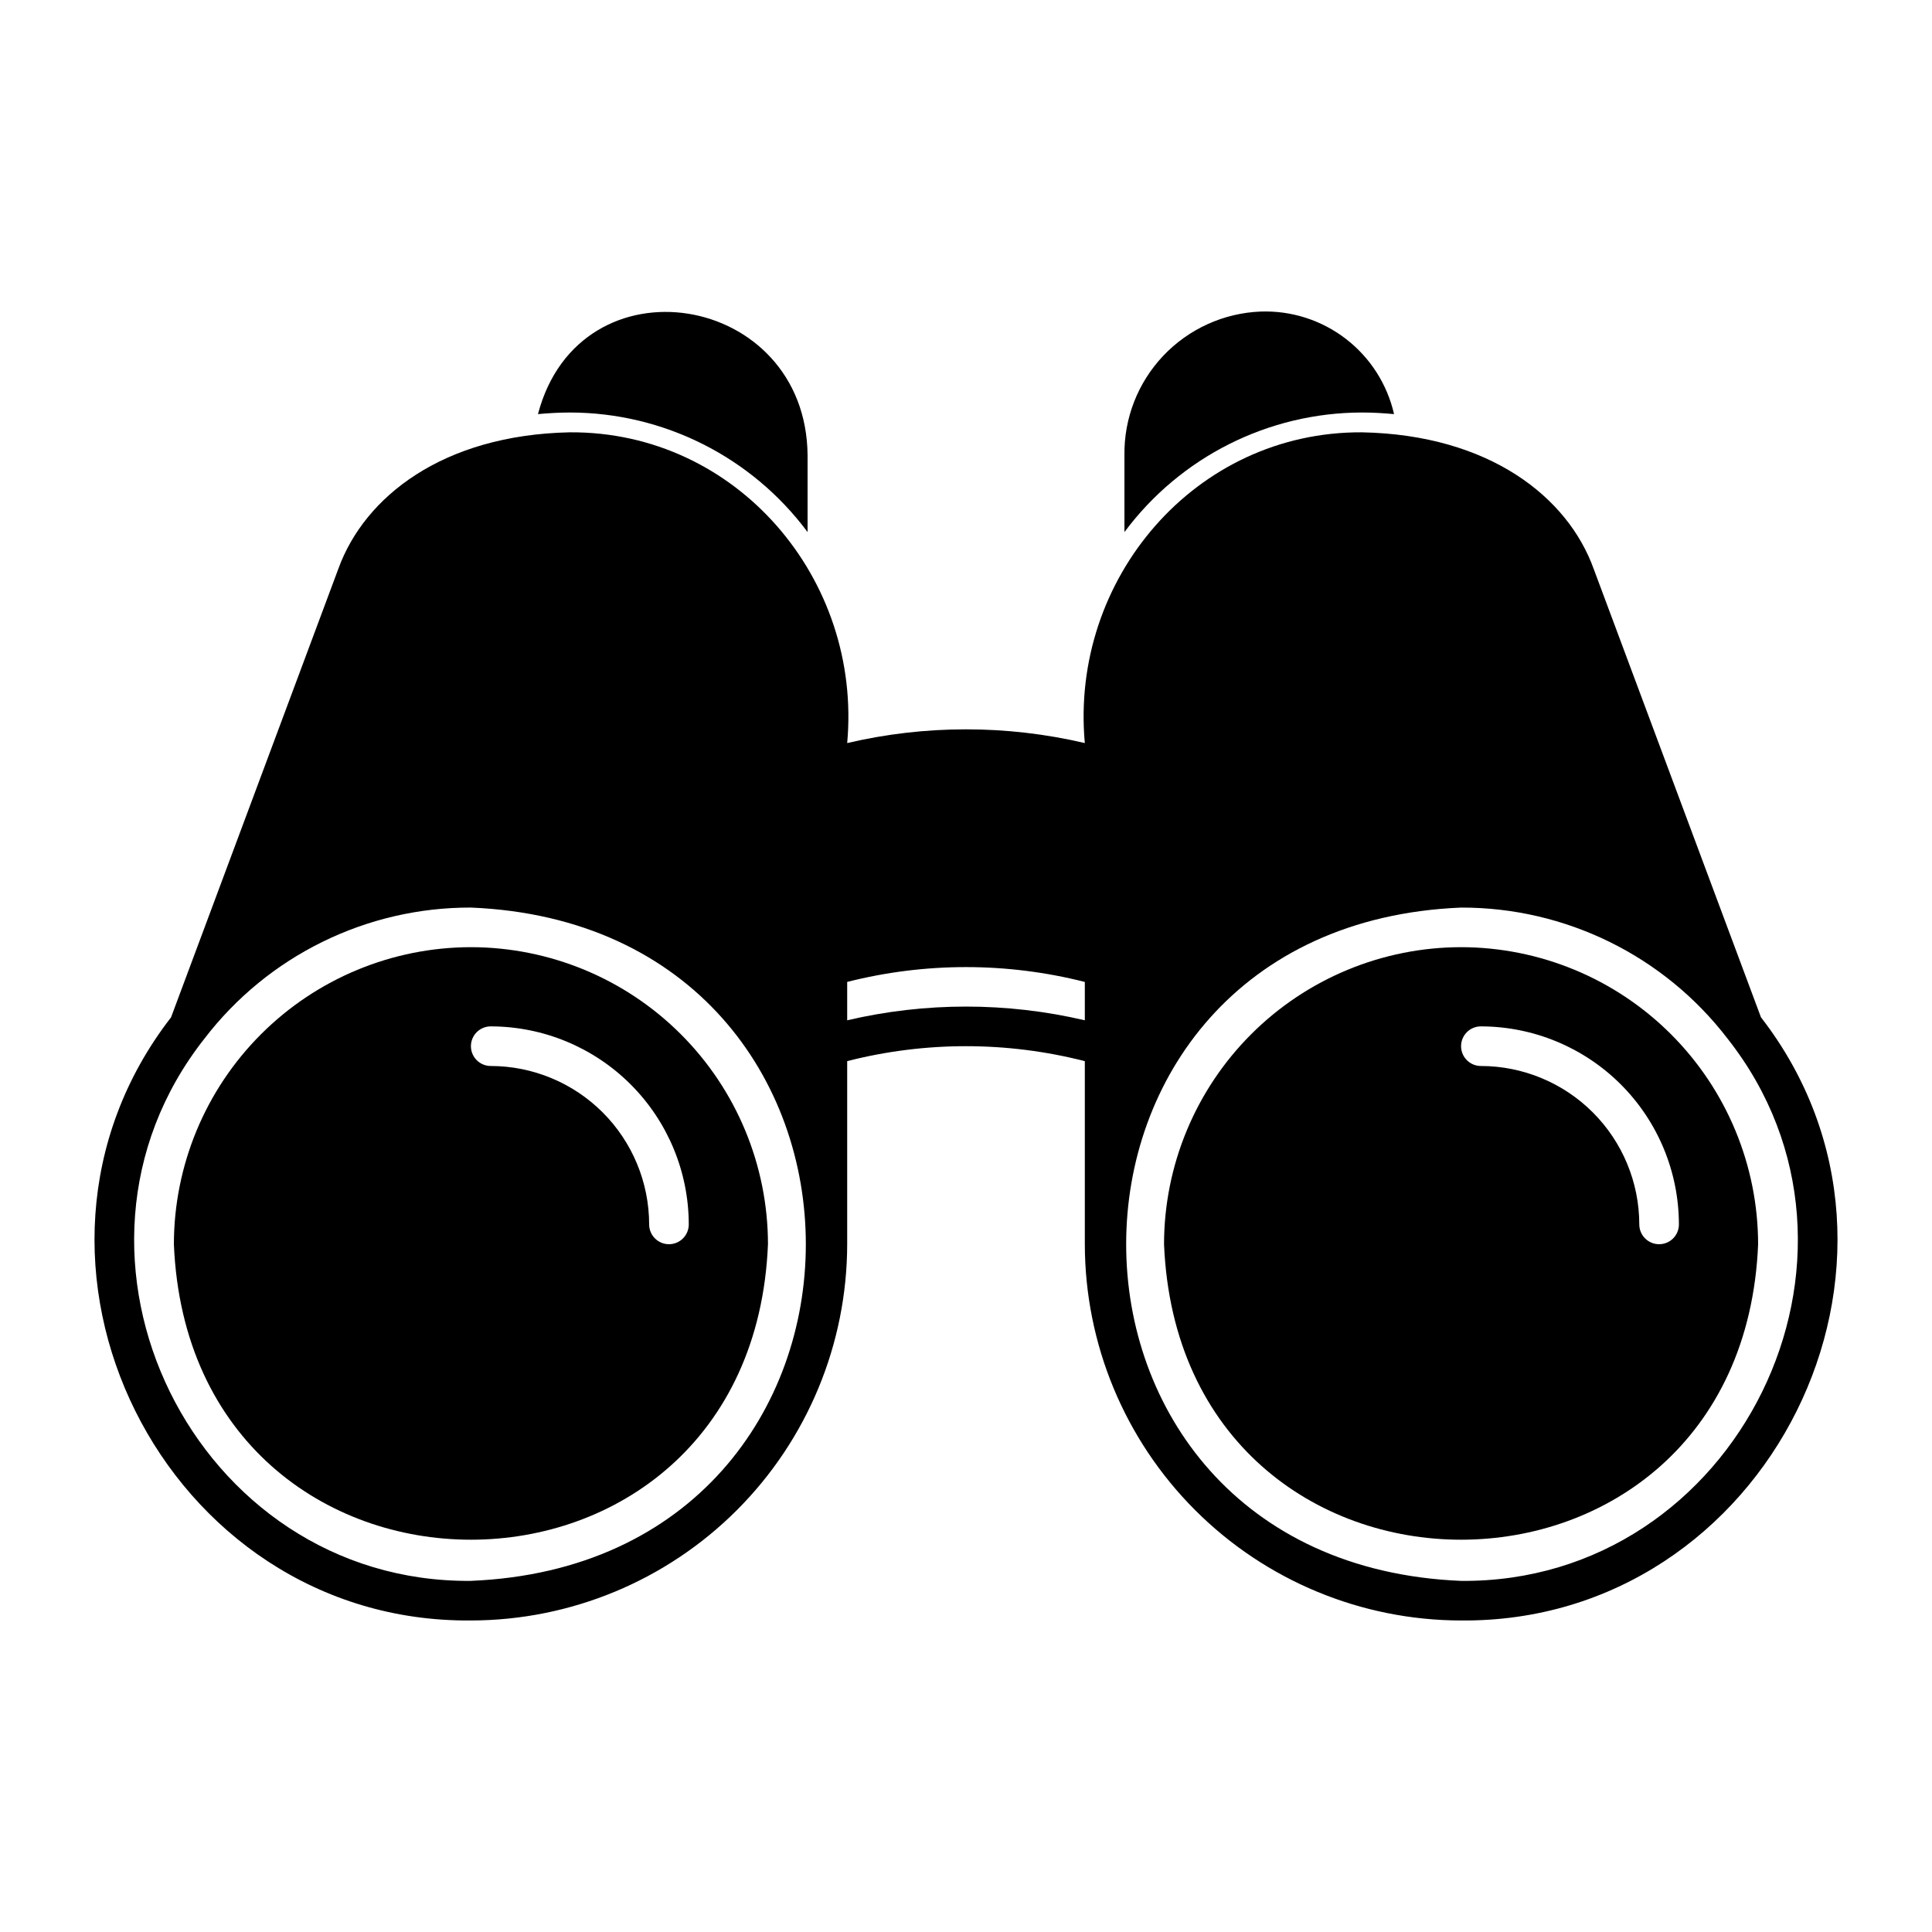
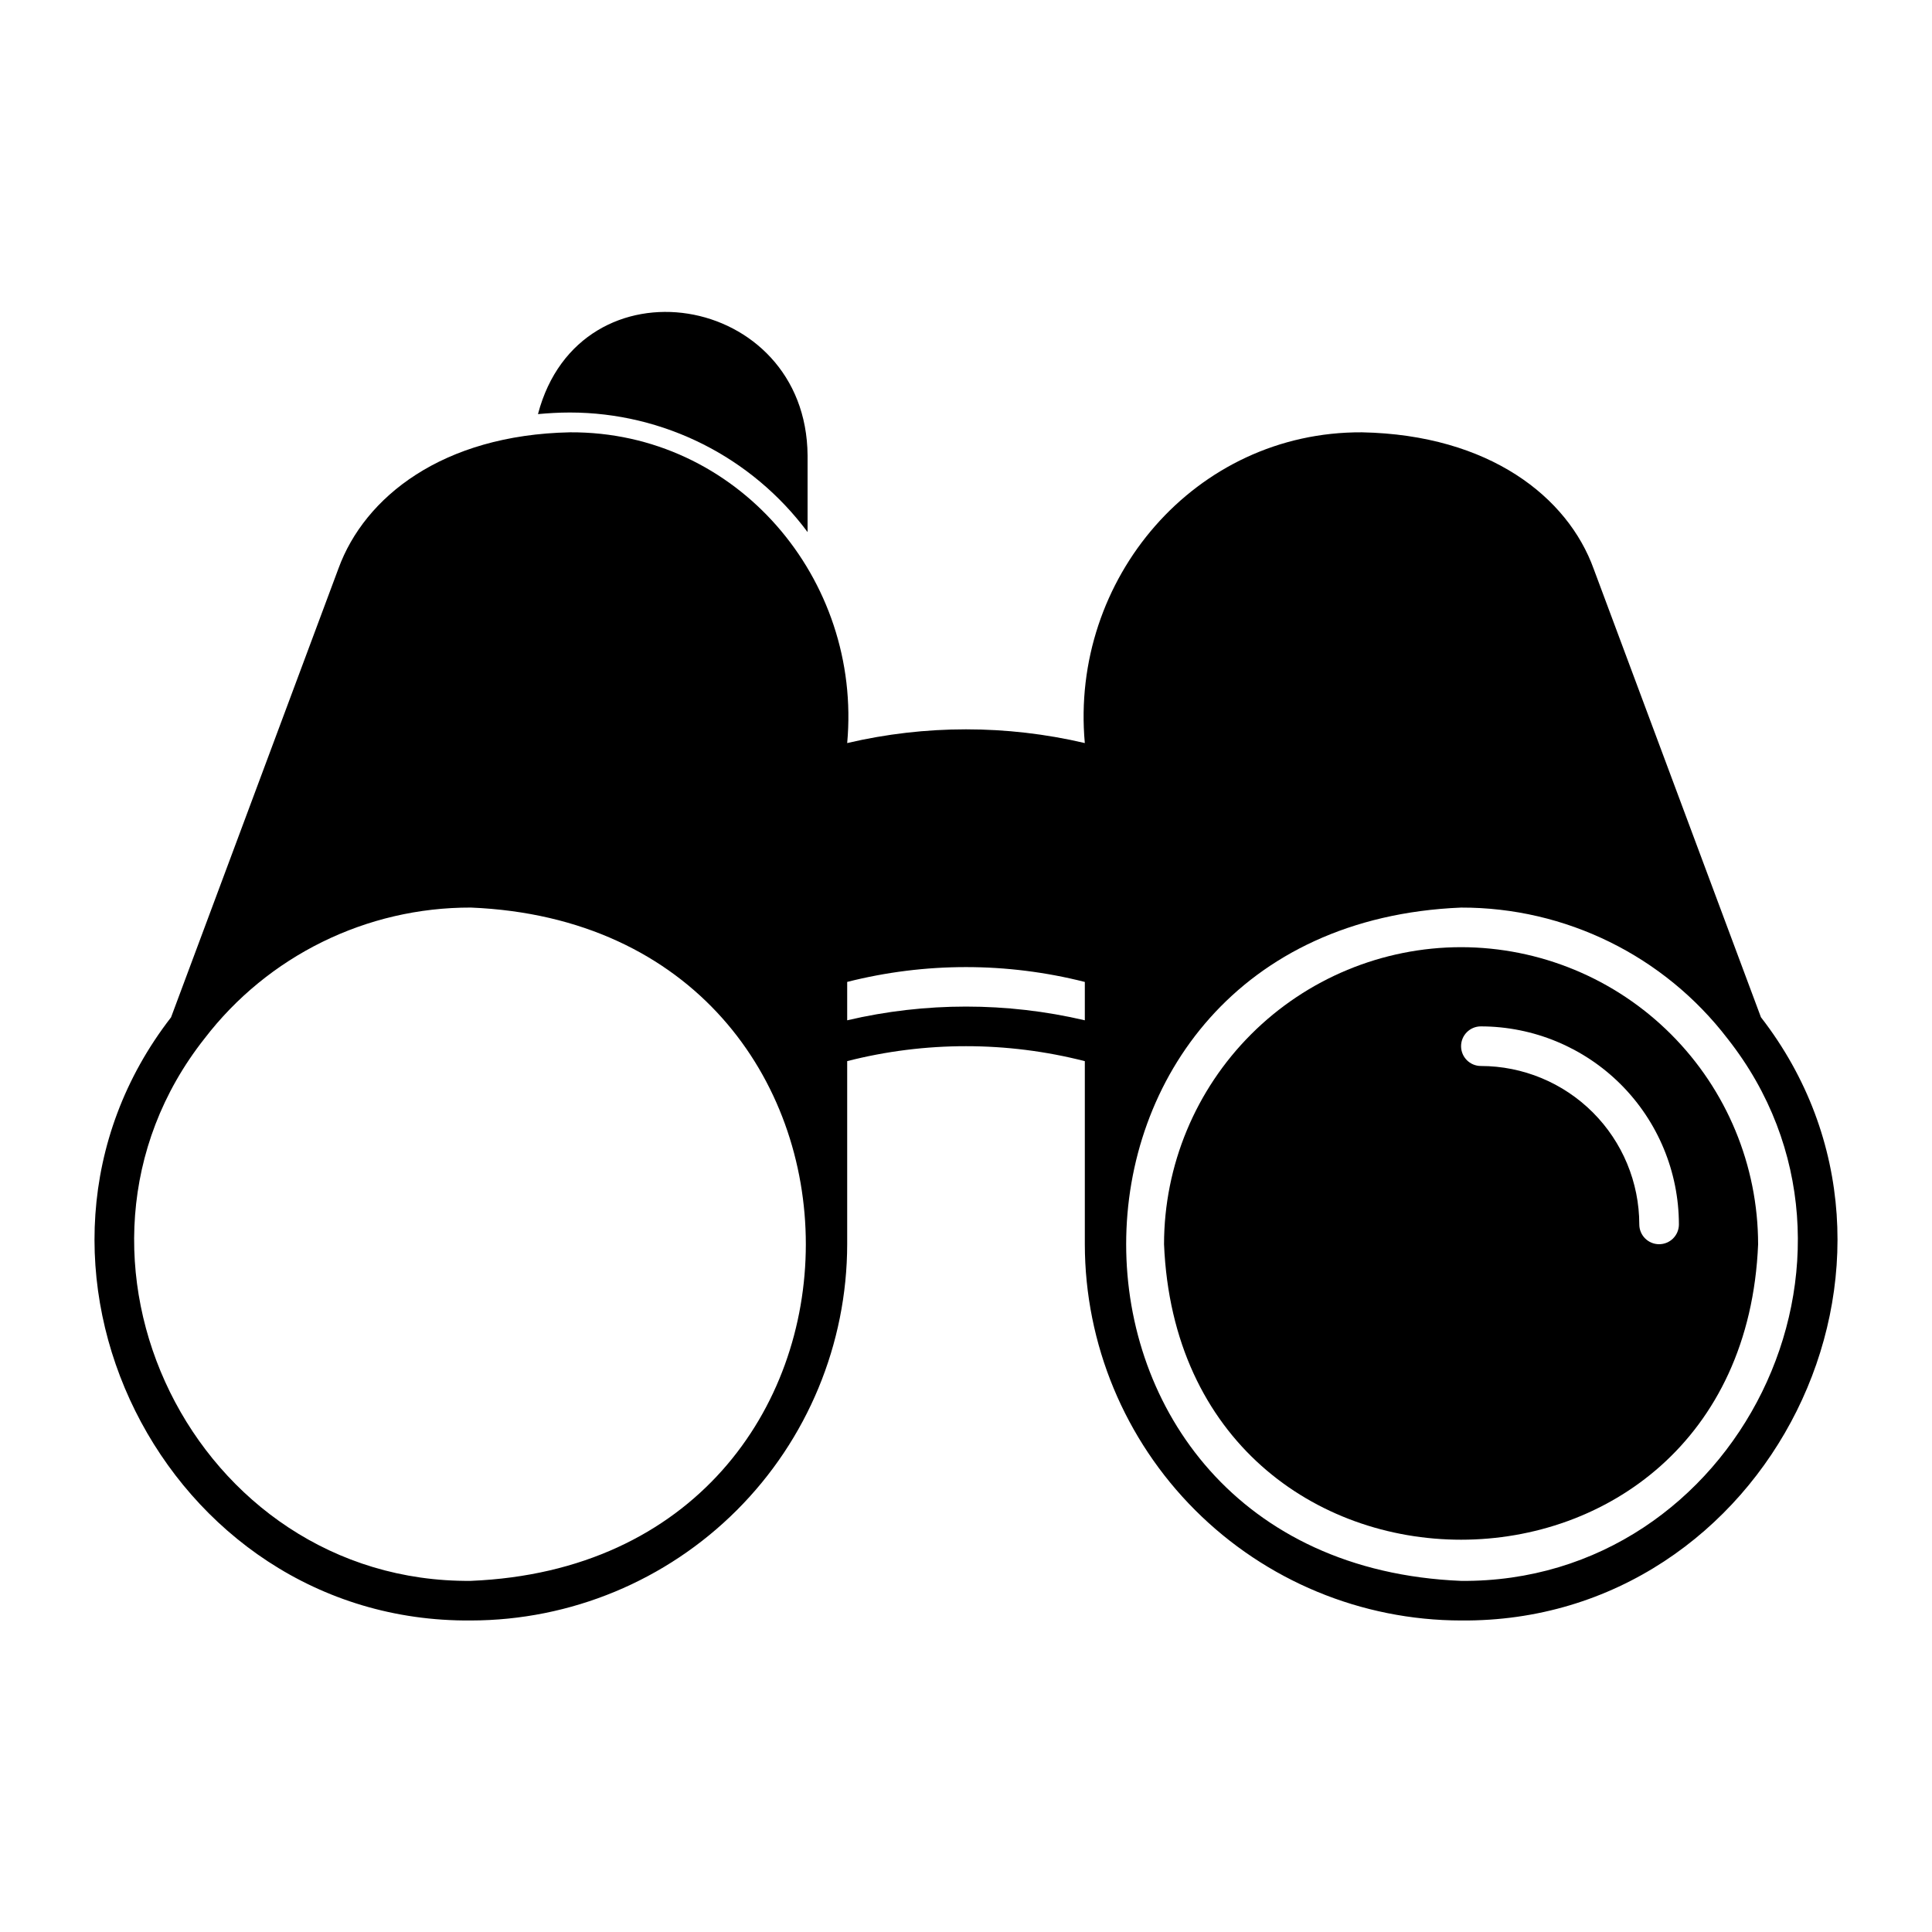
<svg xmlns="http://www.w3.org/2000/svg" fill="#000000" width="800px" height="800px" version="1.1" viewBox="144 144 512 512">
  <g>
-     <path d="m504.96 253.32c2.953 0 5.754 0.172 8.473 0.426h0.004c-1.812-7.941-6.336-15-12.793-19.961s-14.441-7.512-22.578-7.219c-9.801 0.395-19.059 4.606-25.801 11.73-6.738 7.125-10.43 16.605-10.277 26.41v20.301c14.805-19.918 38.156-31.664 62.973-31.688z" />
    <path d="m531.2 395.01c-20.871 0.023-40.879 8.324-55.637 23.082-14.758 14.758-23.062 34.766-23.082 55.637 4.324 104.43 153.13 104.4 157.44 0h-0.004c-0.023-20.871-8.324-40.879-23.082-55.637-14.758-14.758-34.766-23.059-55.637-23.082zm52.48 78.719c-2.898 0-5.25-2.348-5.25-5.246-0.012-11.133-4.438-21.805-12.309-29.676-7.871-7.871-18.543-12.297-29.676-12.309-2.898 0-5.246-2.352-5.246-5.25 0-2.898 2.348-5.246 5.246-5.246 13.914 0.016 27.254 5.551 37.094 15.387 9.836 9.84 15.371 23.18 15.387 37.094 0 1.391-0.551 2.727-1.535 3.711s-2.32 1.535-3.711 1.535z" />
    <path d="m295.04 253.32c24.816 0.023 48.168 11.77 62.977 31.688v-20.301c-0.32-43.355-60.348-53.195-71.449-10.965 2.719-0.25 5.519-0.422 8.473-0.422z" />
-     <path d="m268.8 395.01c-20.871 0.023-40.879 8.324-55.637 23.082-14.758 14.758-23.059 34.766-23.082 55.637 4.324 104.43 153.13 104.4 157.44 0-0.023-20.871-8.324-40.879-23.082-55.637-14.758-14.758-34.77-23.059-55.641-23.082zm52.48 78.719c-2.898 0-5.246-2.348-5.246-5.246-0.016-11.133-4.441-21.805-12.312-29.676-7.871-7.871-18.543-12.297-29.672-12.309-2.898 0-5.25-2.352-5.25-5.25 0-2.898 2.352-5.246 5.25-5.246 13.914 0.016 27.254 5.551 37.09 15.387 9.84 9.84 15.375 23.18 15.391 37.094 0 1.391-0.555 2.727-1.539 3.711s-2.316 1.535-3.711 1.535z" />
    <path d="m610.67 413.59-44.32-118.81c-6.856-19.039-27.617-35.535-61.391-36.211-44.266-0.254-77.434 38.934-73.473 82.355l0.004-0.004c-20.715-4.852-42.266-4.852-62.977 0 3.957-43.422-29.203-82.609-73.473-82.352-33.777 0.688-54.418 17.121-61.332 36.055l-44.379 118.98c-49.84 64.34-1.926 160.54 79.469 159.84 26.438-0.031 51.781-10.543 70.477-29.238 18.691-18.691 29.207-44.039 29.238-70.473v-48.523c20.66-5.281 42.316-5.277 62.977 0.008v48.516c0.027 26.434 10.543 51.781 29.238 70.473 18.691 18.695 44.035 29.207 70.473 29.238 81.395 0.695 129.32-95.523 79.469-159.86zm-341.87 149.36c-73.207 0.613-115.95-86.215-70.629-143.69 16.828-21.969 42.953-34.82 70.629-34.746 118.35 4.894 118.33 173.55 0 178.43zm162.69-148.56c-20.715-4.848-42.266-4.848-62.977 0v-10.172c20.664-5.238 42.309-5.238 62.977 0.008zm99.711 148.56c-118.35-4.898-118.33-173.55 0-178.43 27.68-0.07 53.805 12.781 70.637 34.754 45.305 57.465 2.57 144.3-70.637 143.68z" />
  </g>
</svg>